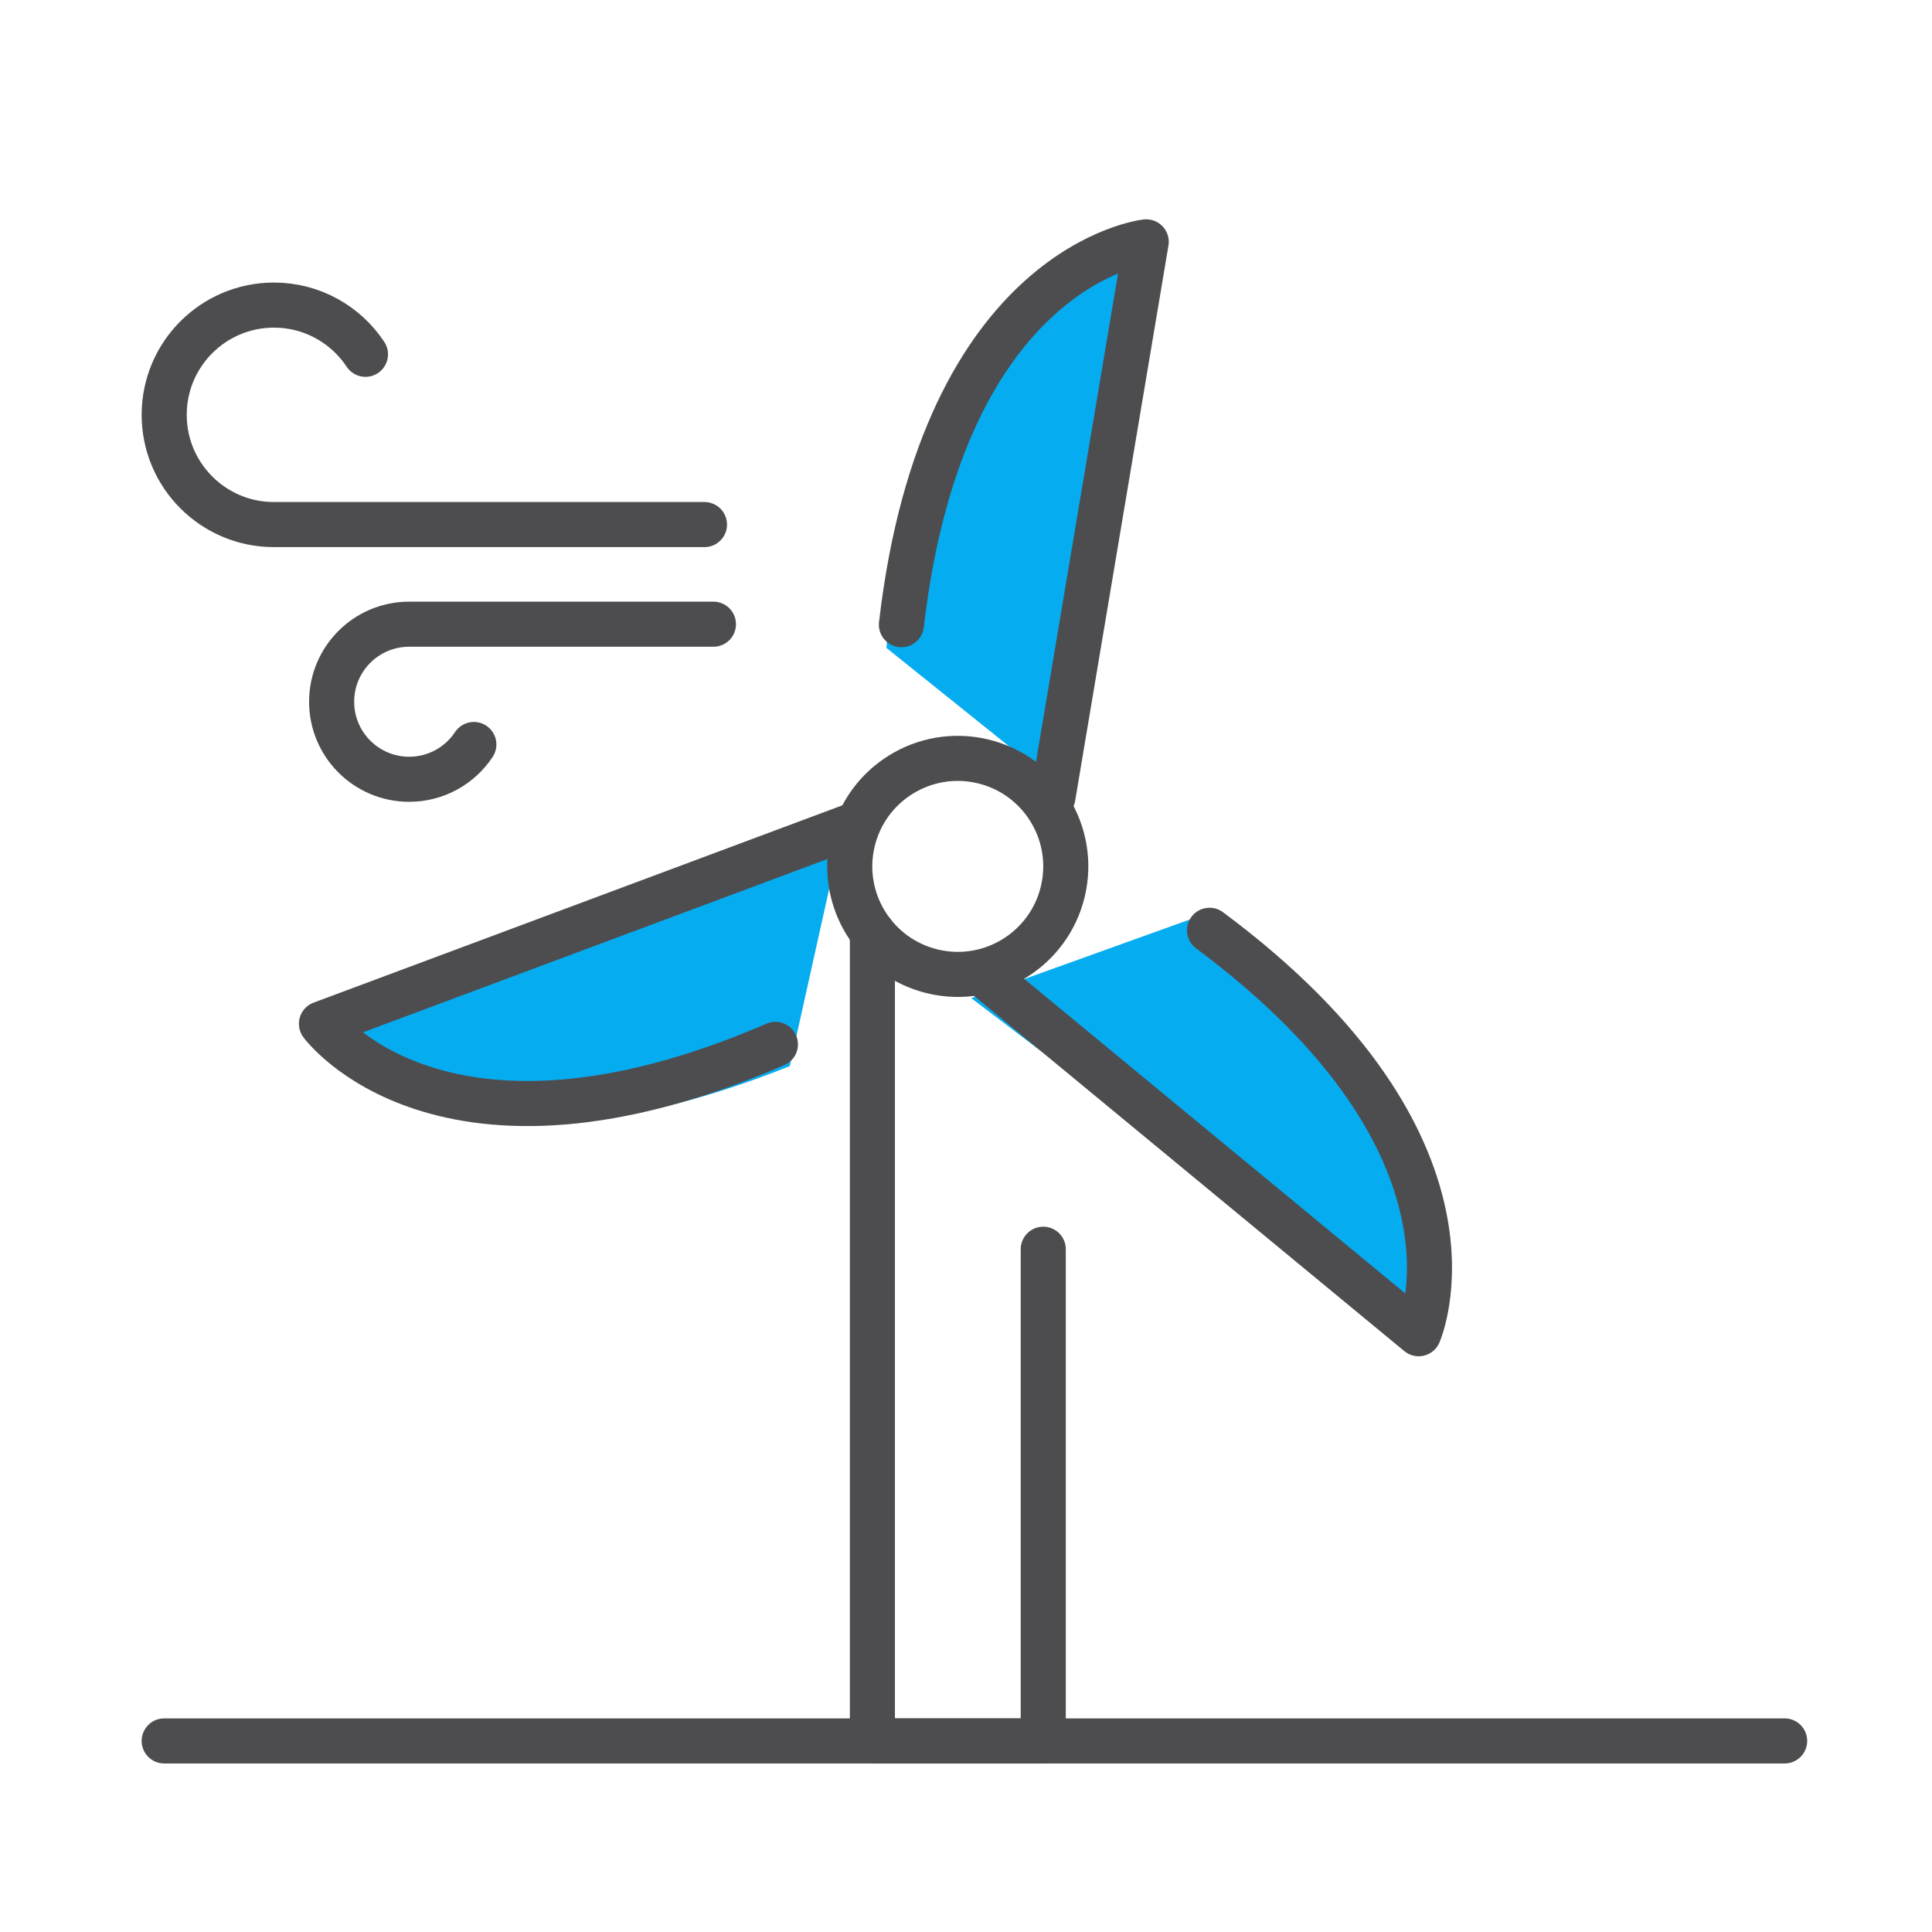
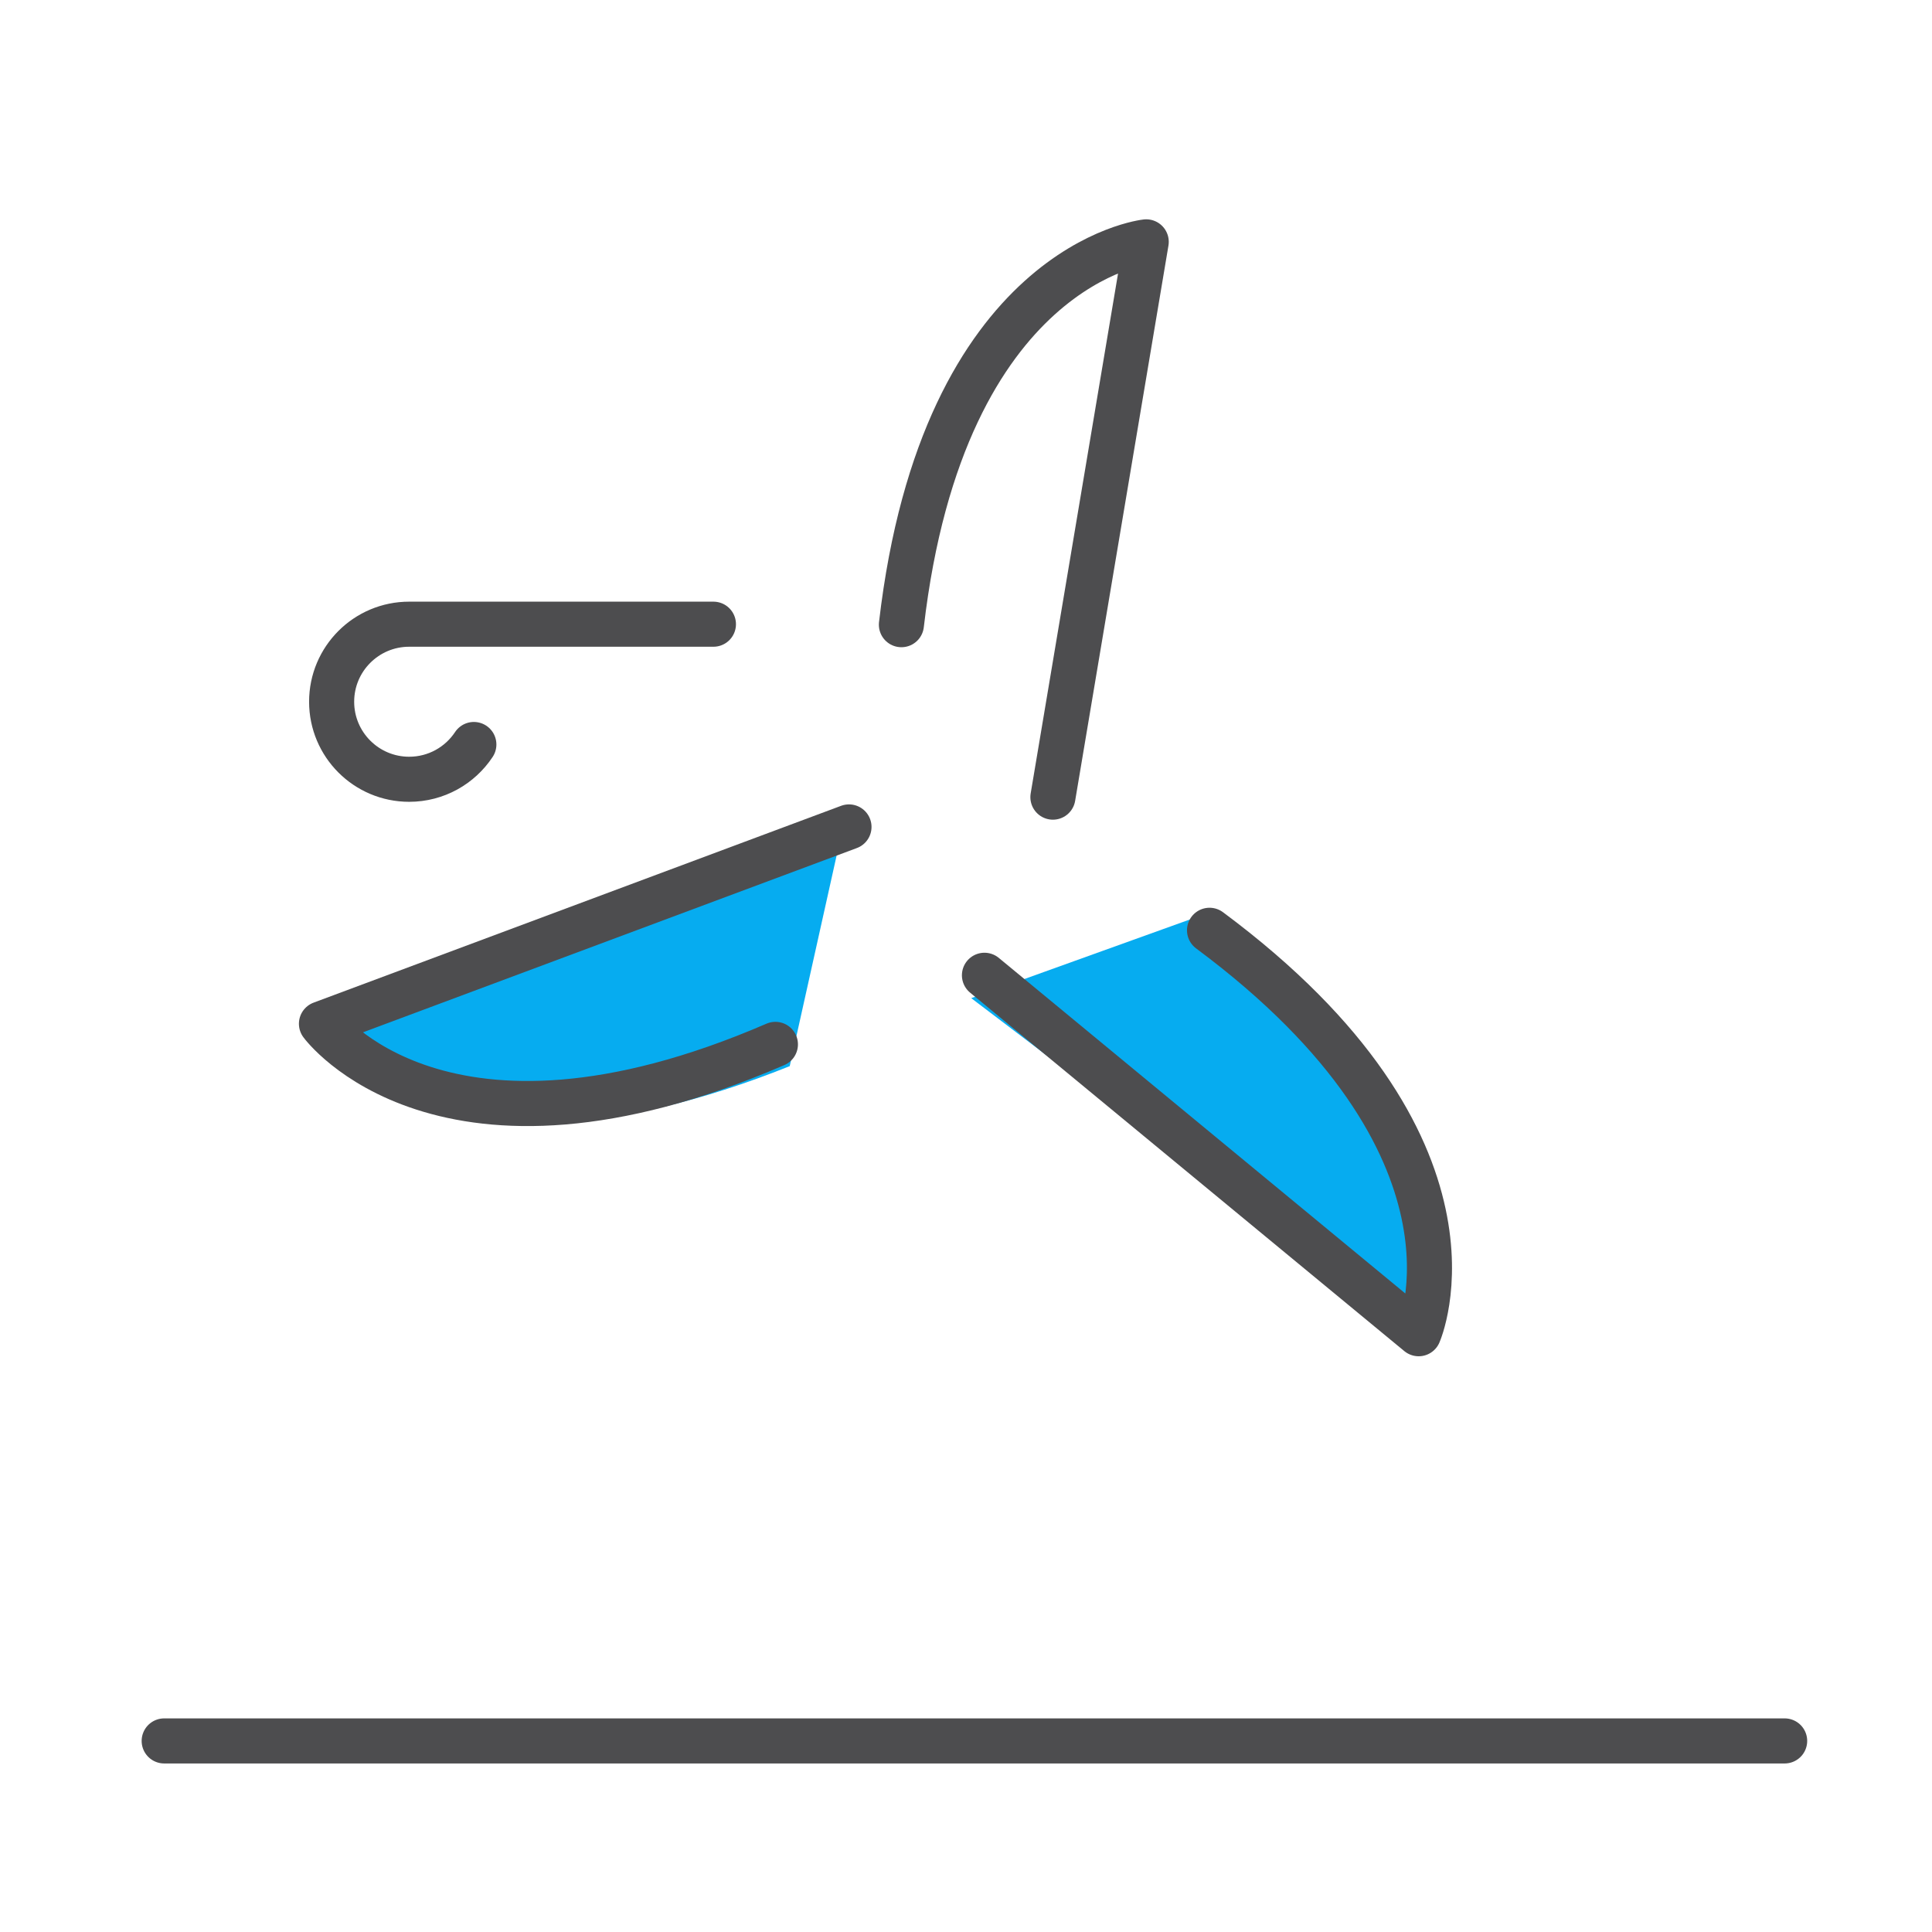
<svg xmlns="http://www.w3.org/2000/svg" id="Layer_1" data-name="Layer 1" viewBox="0 0 600 600">
  <defs>
    <style>
      .cls-1 {
        fill: none;
        stroke: #4d4d4f;
        stroke-linecap: round;
        stroke-linejoin: round;
        stroke-width: 14px;
      }

      .cls-2 {
        fill: #06acf0;
      }
    </style>
  </defs>
  <path class="cls-2" d="M261.08,260.08l-160.38,59.73s31.62,56.47,144.56,11.29l15.81-71.02Z" />
-   <path class="cls-2" d="M332.04,246.76l17.2-170.27s-64.63,3.45-73.95,124.73l56.75,45.54Z" />
  <path class="cls-2" d="M301.62,309.98l136.26,103.55s30.79-56.93-67.79-128.18l-68.46,24.63Z" />
  <g id="Turbine">
    <line class="cls-1" x1="50.99" y1="540.66" x2="554.24" y2="540.66" />
-     <polyline class="cls-1" points="323.99 387.96 323.99 540.66 270.93 540.66 270.93 289.63" />
-     <circle class="cls-1" cx="297.46" cy="269.08" r="33.54" transform="translate(-32.77 496.76) rotate(-76.72)" />
    <path class="cls-1" d="M326.99,247.56l28.98-172.45s-63.02,6.77-76.03,118.89" />
    <path class="cls-1" d="M263.66,256.81l-163.83,61.13s37.37,51.19,140.98,6.4" />
    <path class="cls-1" d="M305.73,302.88l134.85,111.32s25.65-57.96-64.95-125.29" />
-     <path class="cls-1" d="M113.5,110.03c-6.1-9.21-16.56-15.28-28.43-15.28-18.82,0-34.08,15.26-34.08,34.08s15.26,34.08,34.08,34.08h133.71" />
    <path class="cls-1" d="M147.16,231.21c-4.31,6.51-11.7,10.8-20.09,10.8-13.3,0-24.08-10.78-24.08-24.08s10.78-24.08,24.08-24.08h94.49" />
  </g>
</svg>